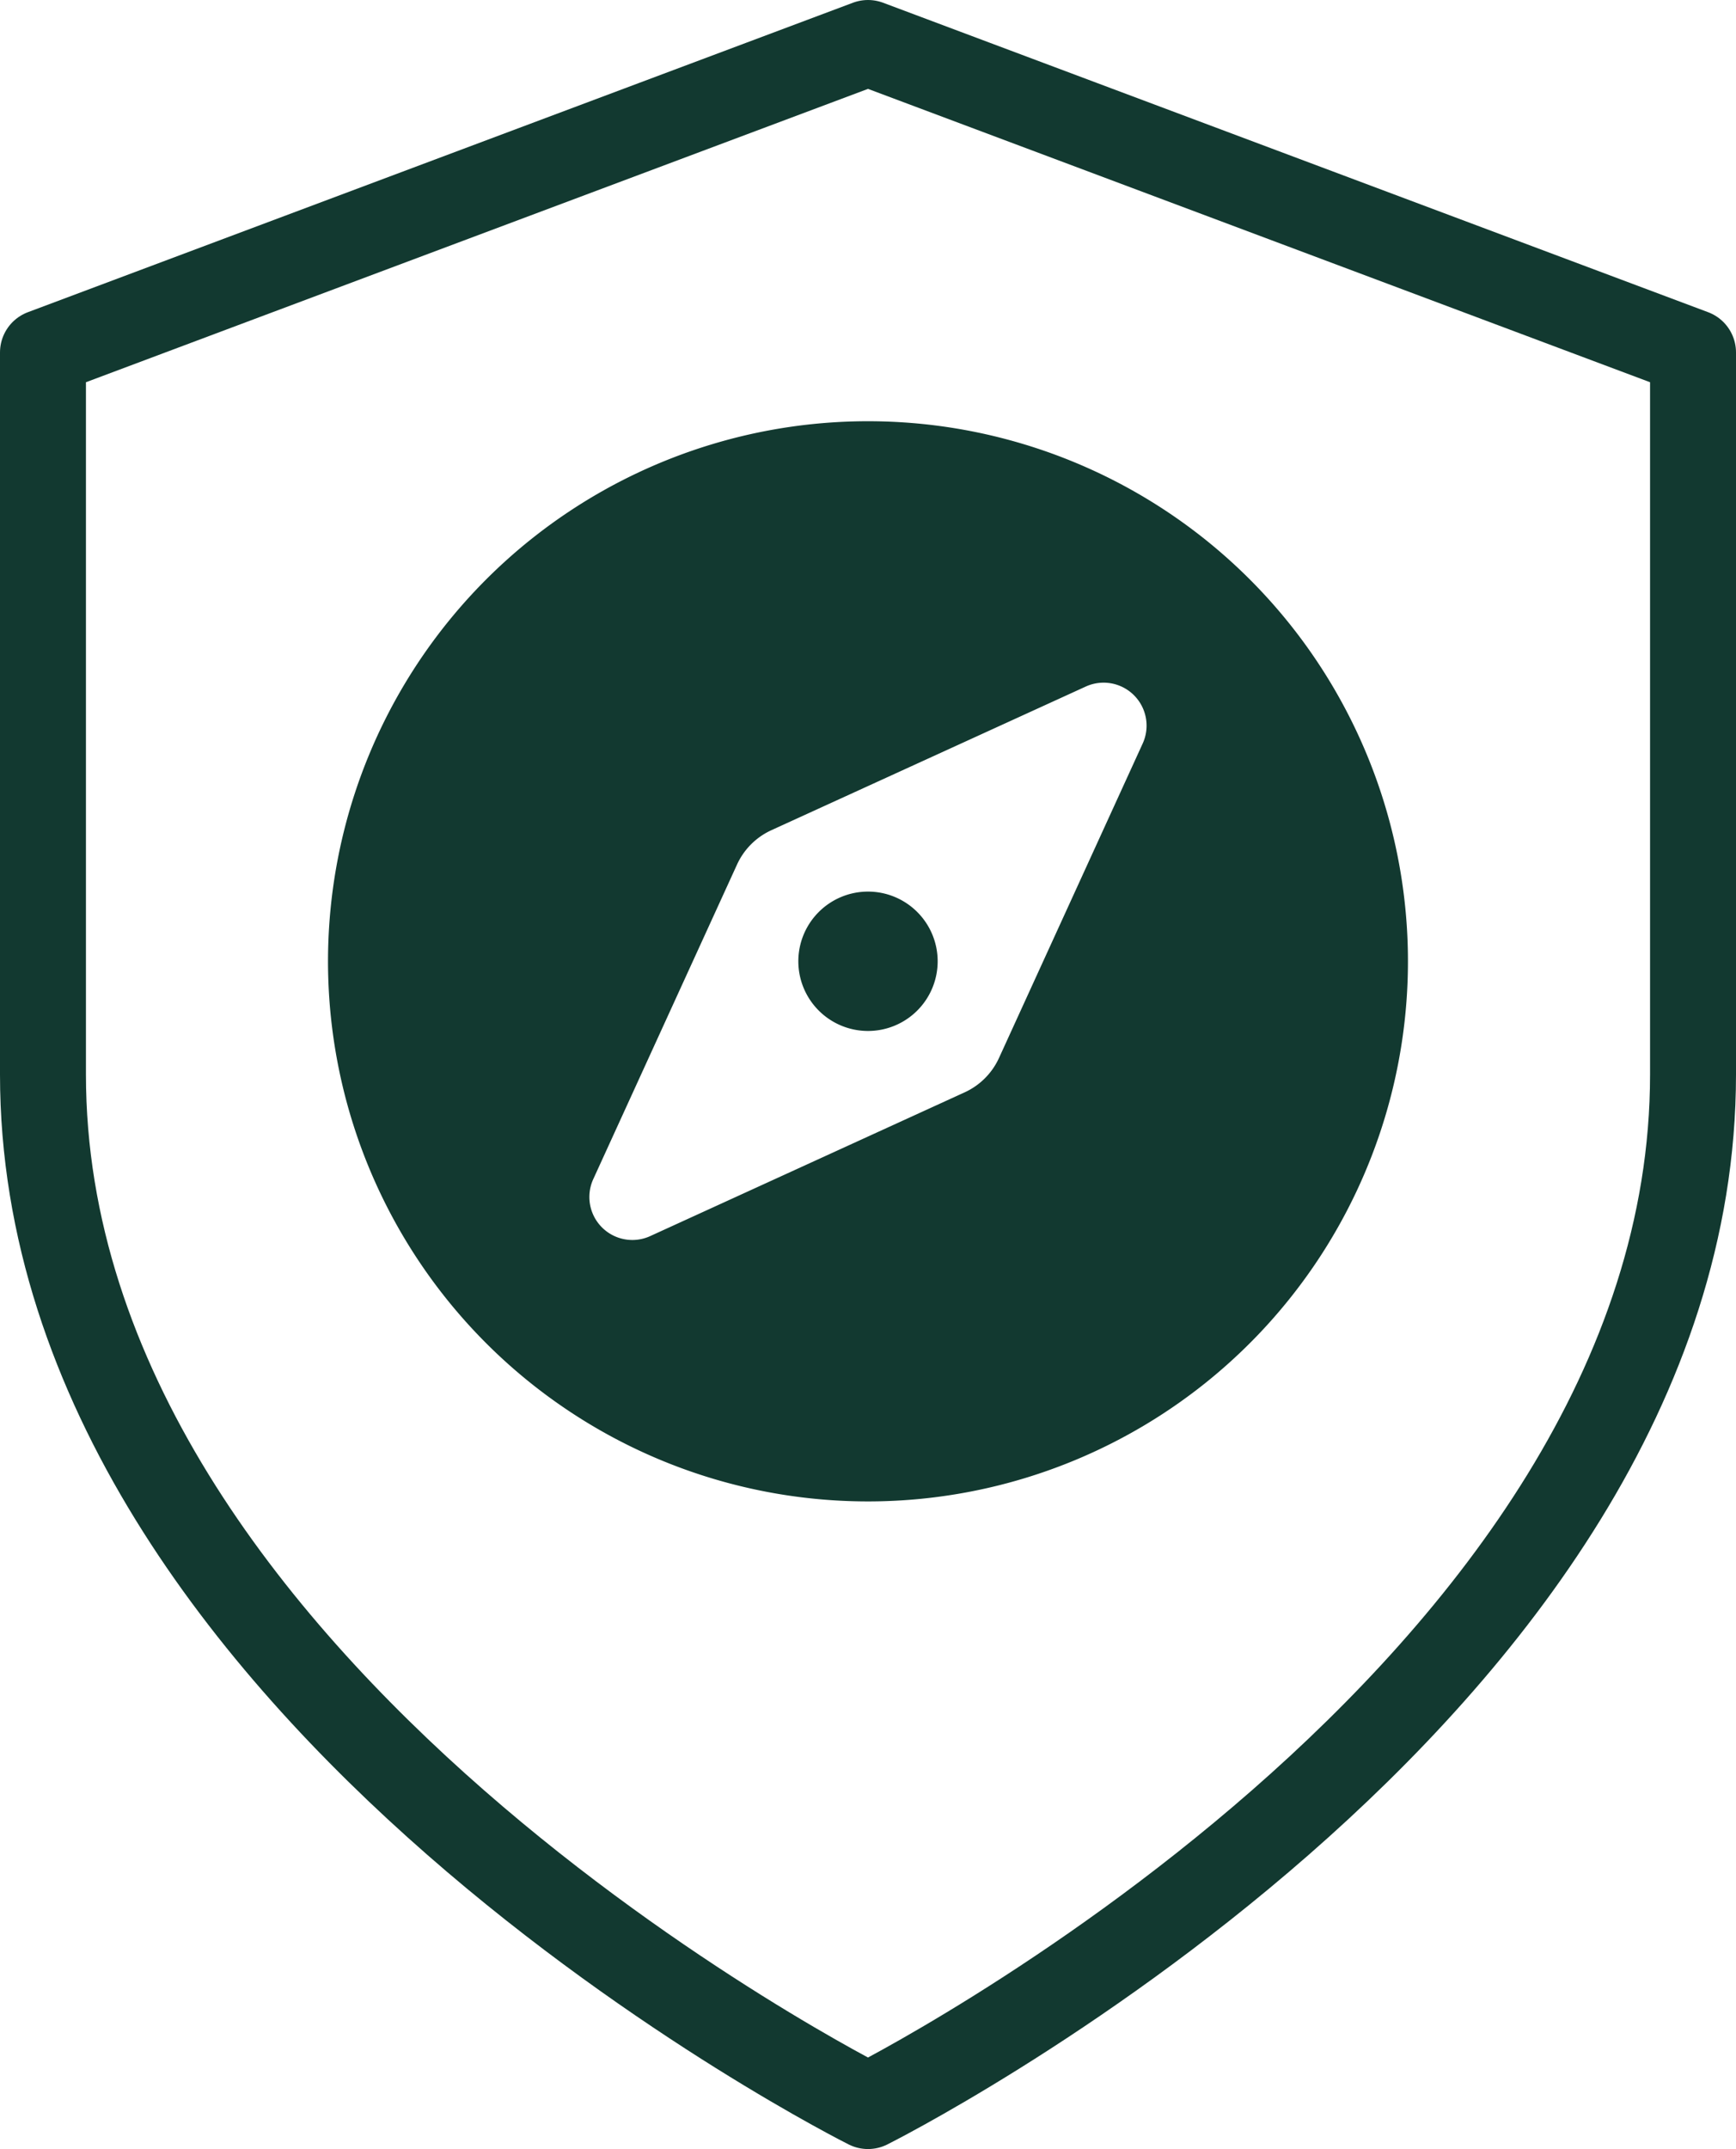
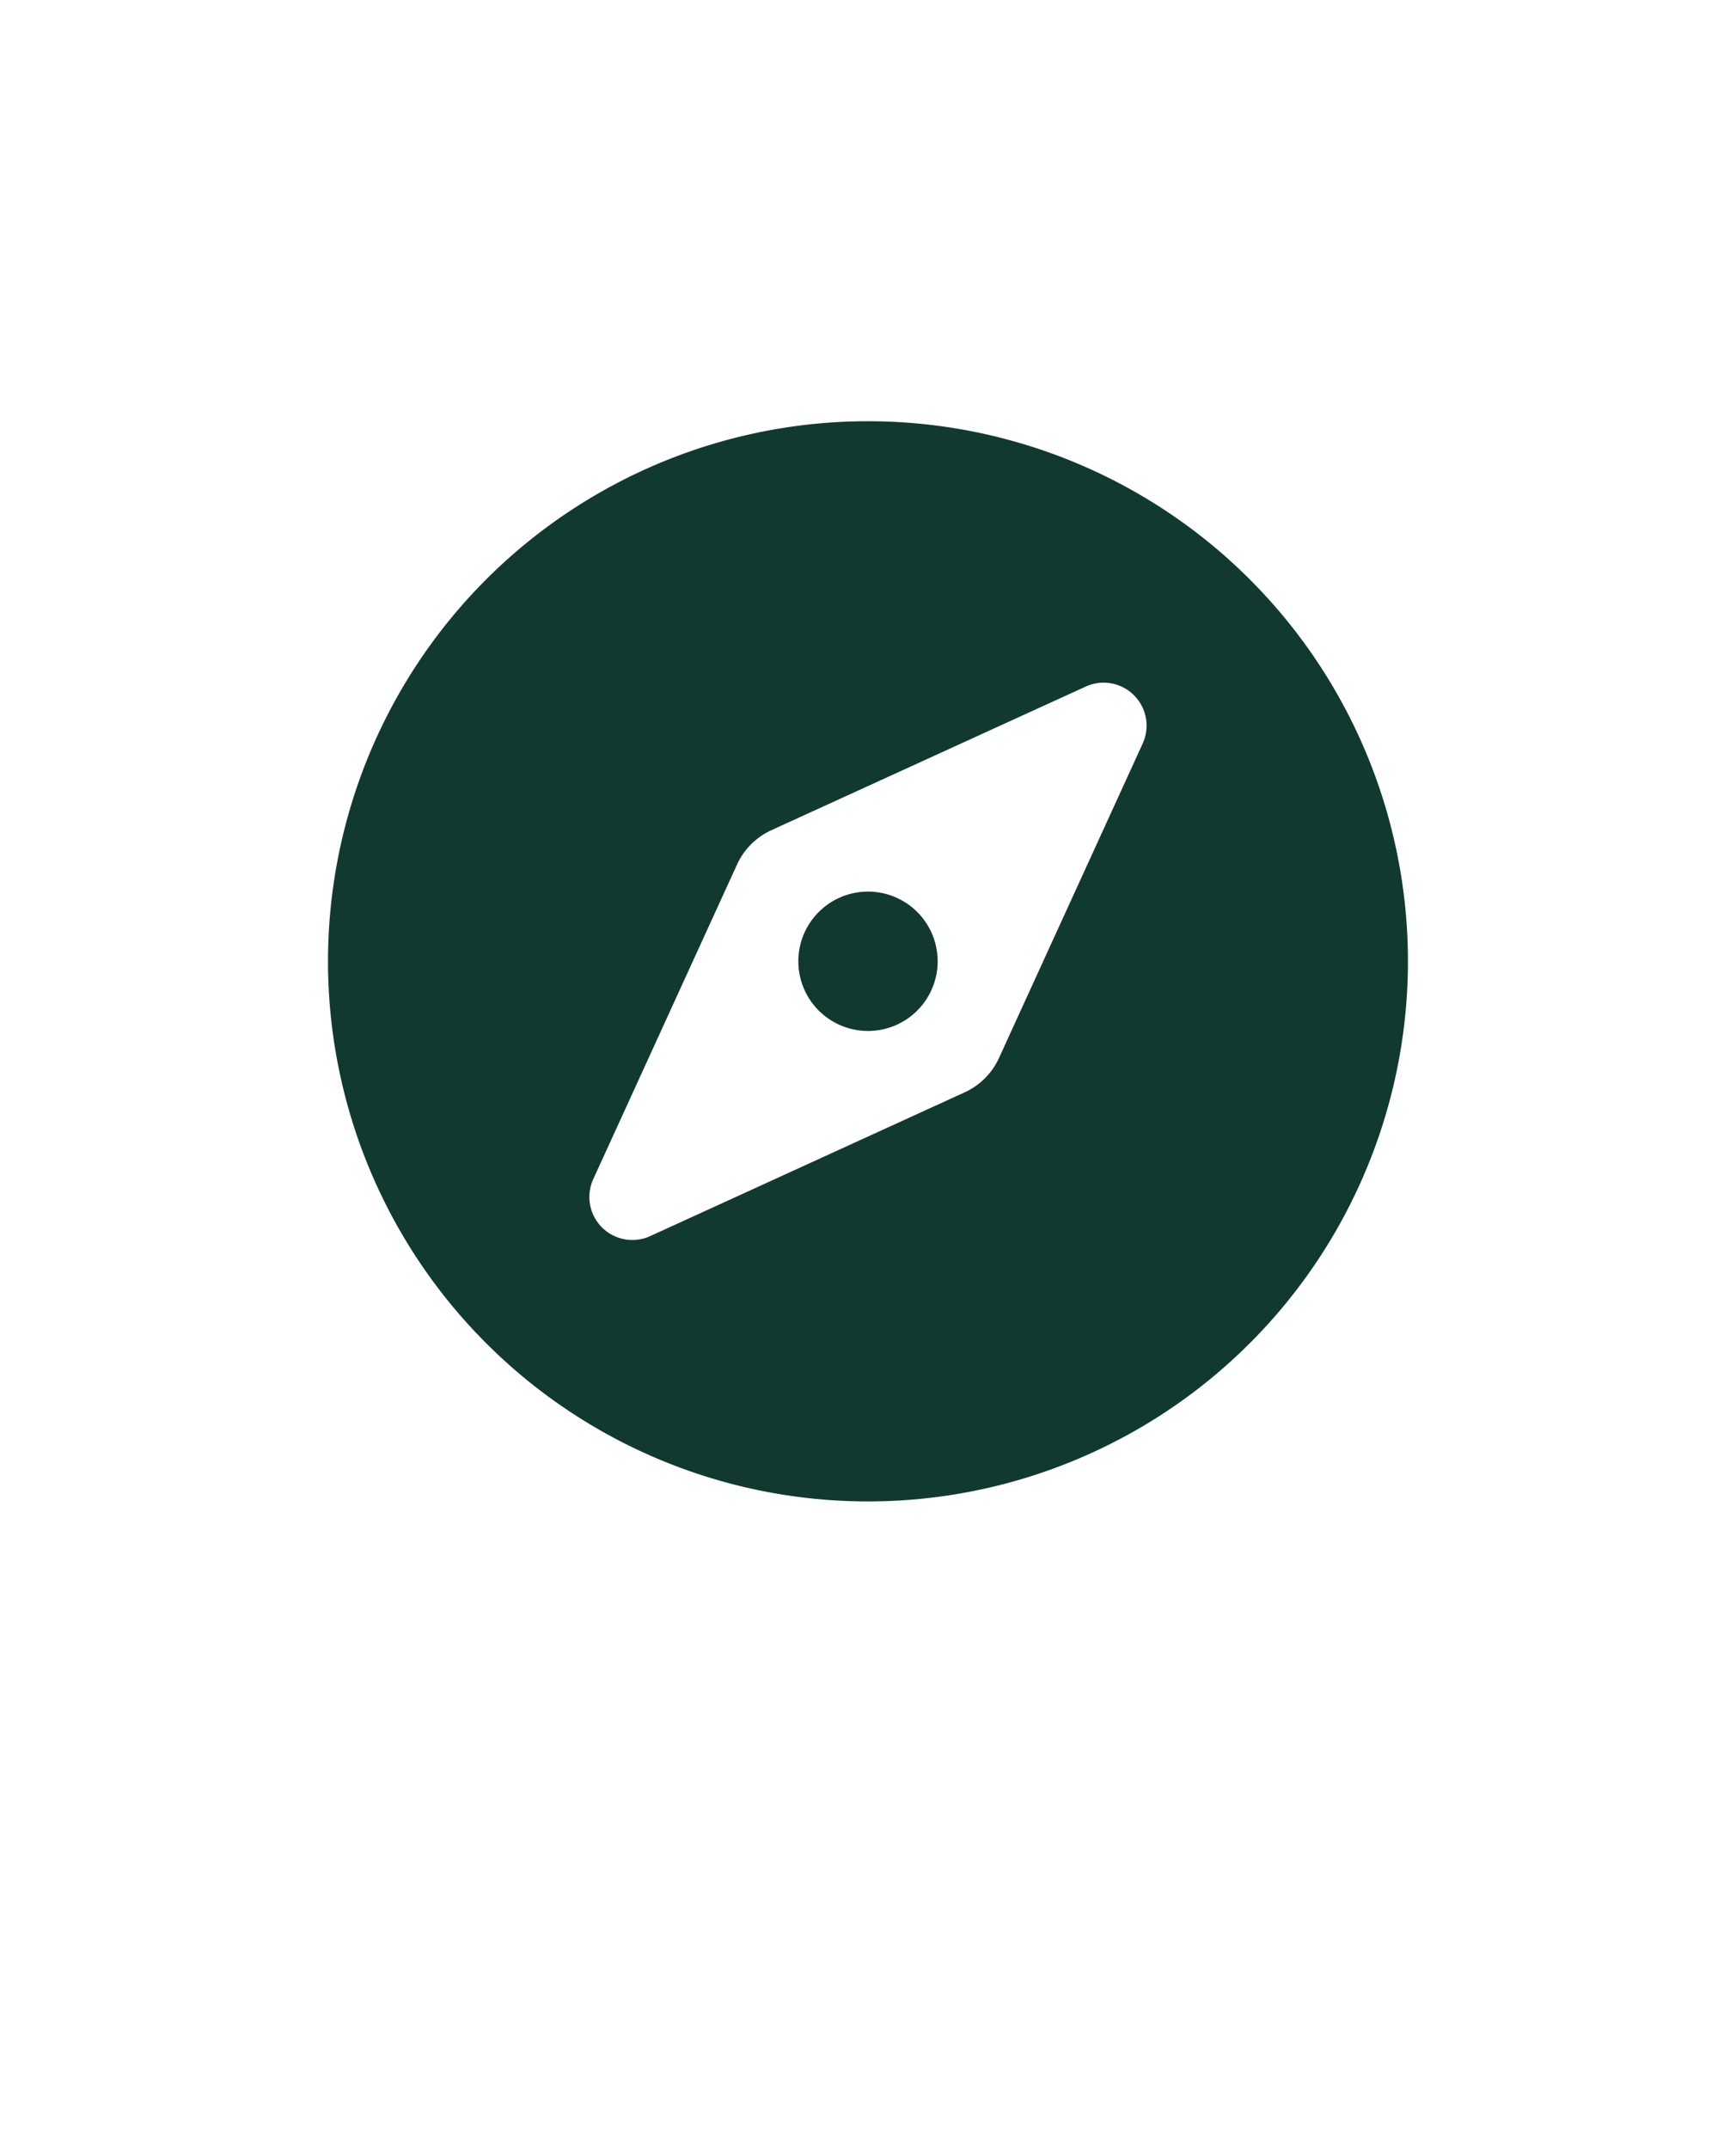
<svg xmlns="http://www.w3.org/2000/svg" width="101" height="125" viewBox="0 0 101 125">
  <g id="Group_118" data-name="Group 118" transform="translate(-375.5 -3291.5)">
-     <path id="Icon_feather-shield" data-name="Icon feather-shield" d="M54,123s48-24,48-60V21L54,3,6,21V63C6,99,54,123,54,123Z" transform="translate(372 3291)" fill="none" stroke="#123930" stroke-linecap="round" stroke-linejoin="round" stroke-width="5" />
    <path id="Icon_awesome-compass" data-name="Icon awesome-compass" d="M28.549,29.11a4.053,4.053,0,1,0,5.732,0A4.052,4.052,0,0,0,28.549,29.11ZM31.415.563A31.415,31.415,0,1,0,62.829,31.977,31.414,31.414,0,0,0,31.415.563ZM47.393,19.316,39.036,37.6a4.046,4.046,0,0,1-2,2L18.755,47.955a2.5,2.5,0,0,1-3.319-3.319l8.358-18.285a4.046,4.046,0,0,1,2-2L44.075,16A2.5,2.5,0,0,1,47.393,19.316Z" transform="translate(394.585 3315.438)" fill="#123930" />
  </g>
</svg>